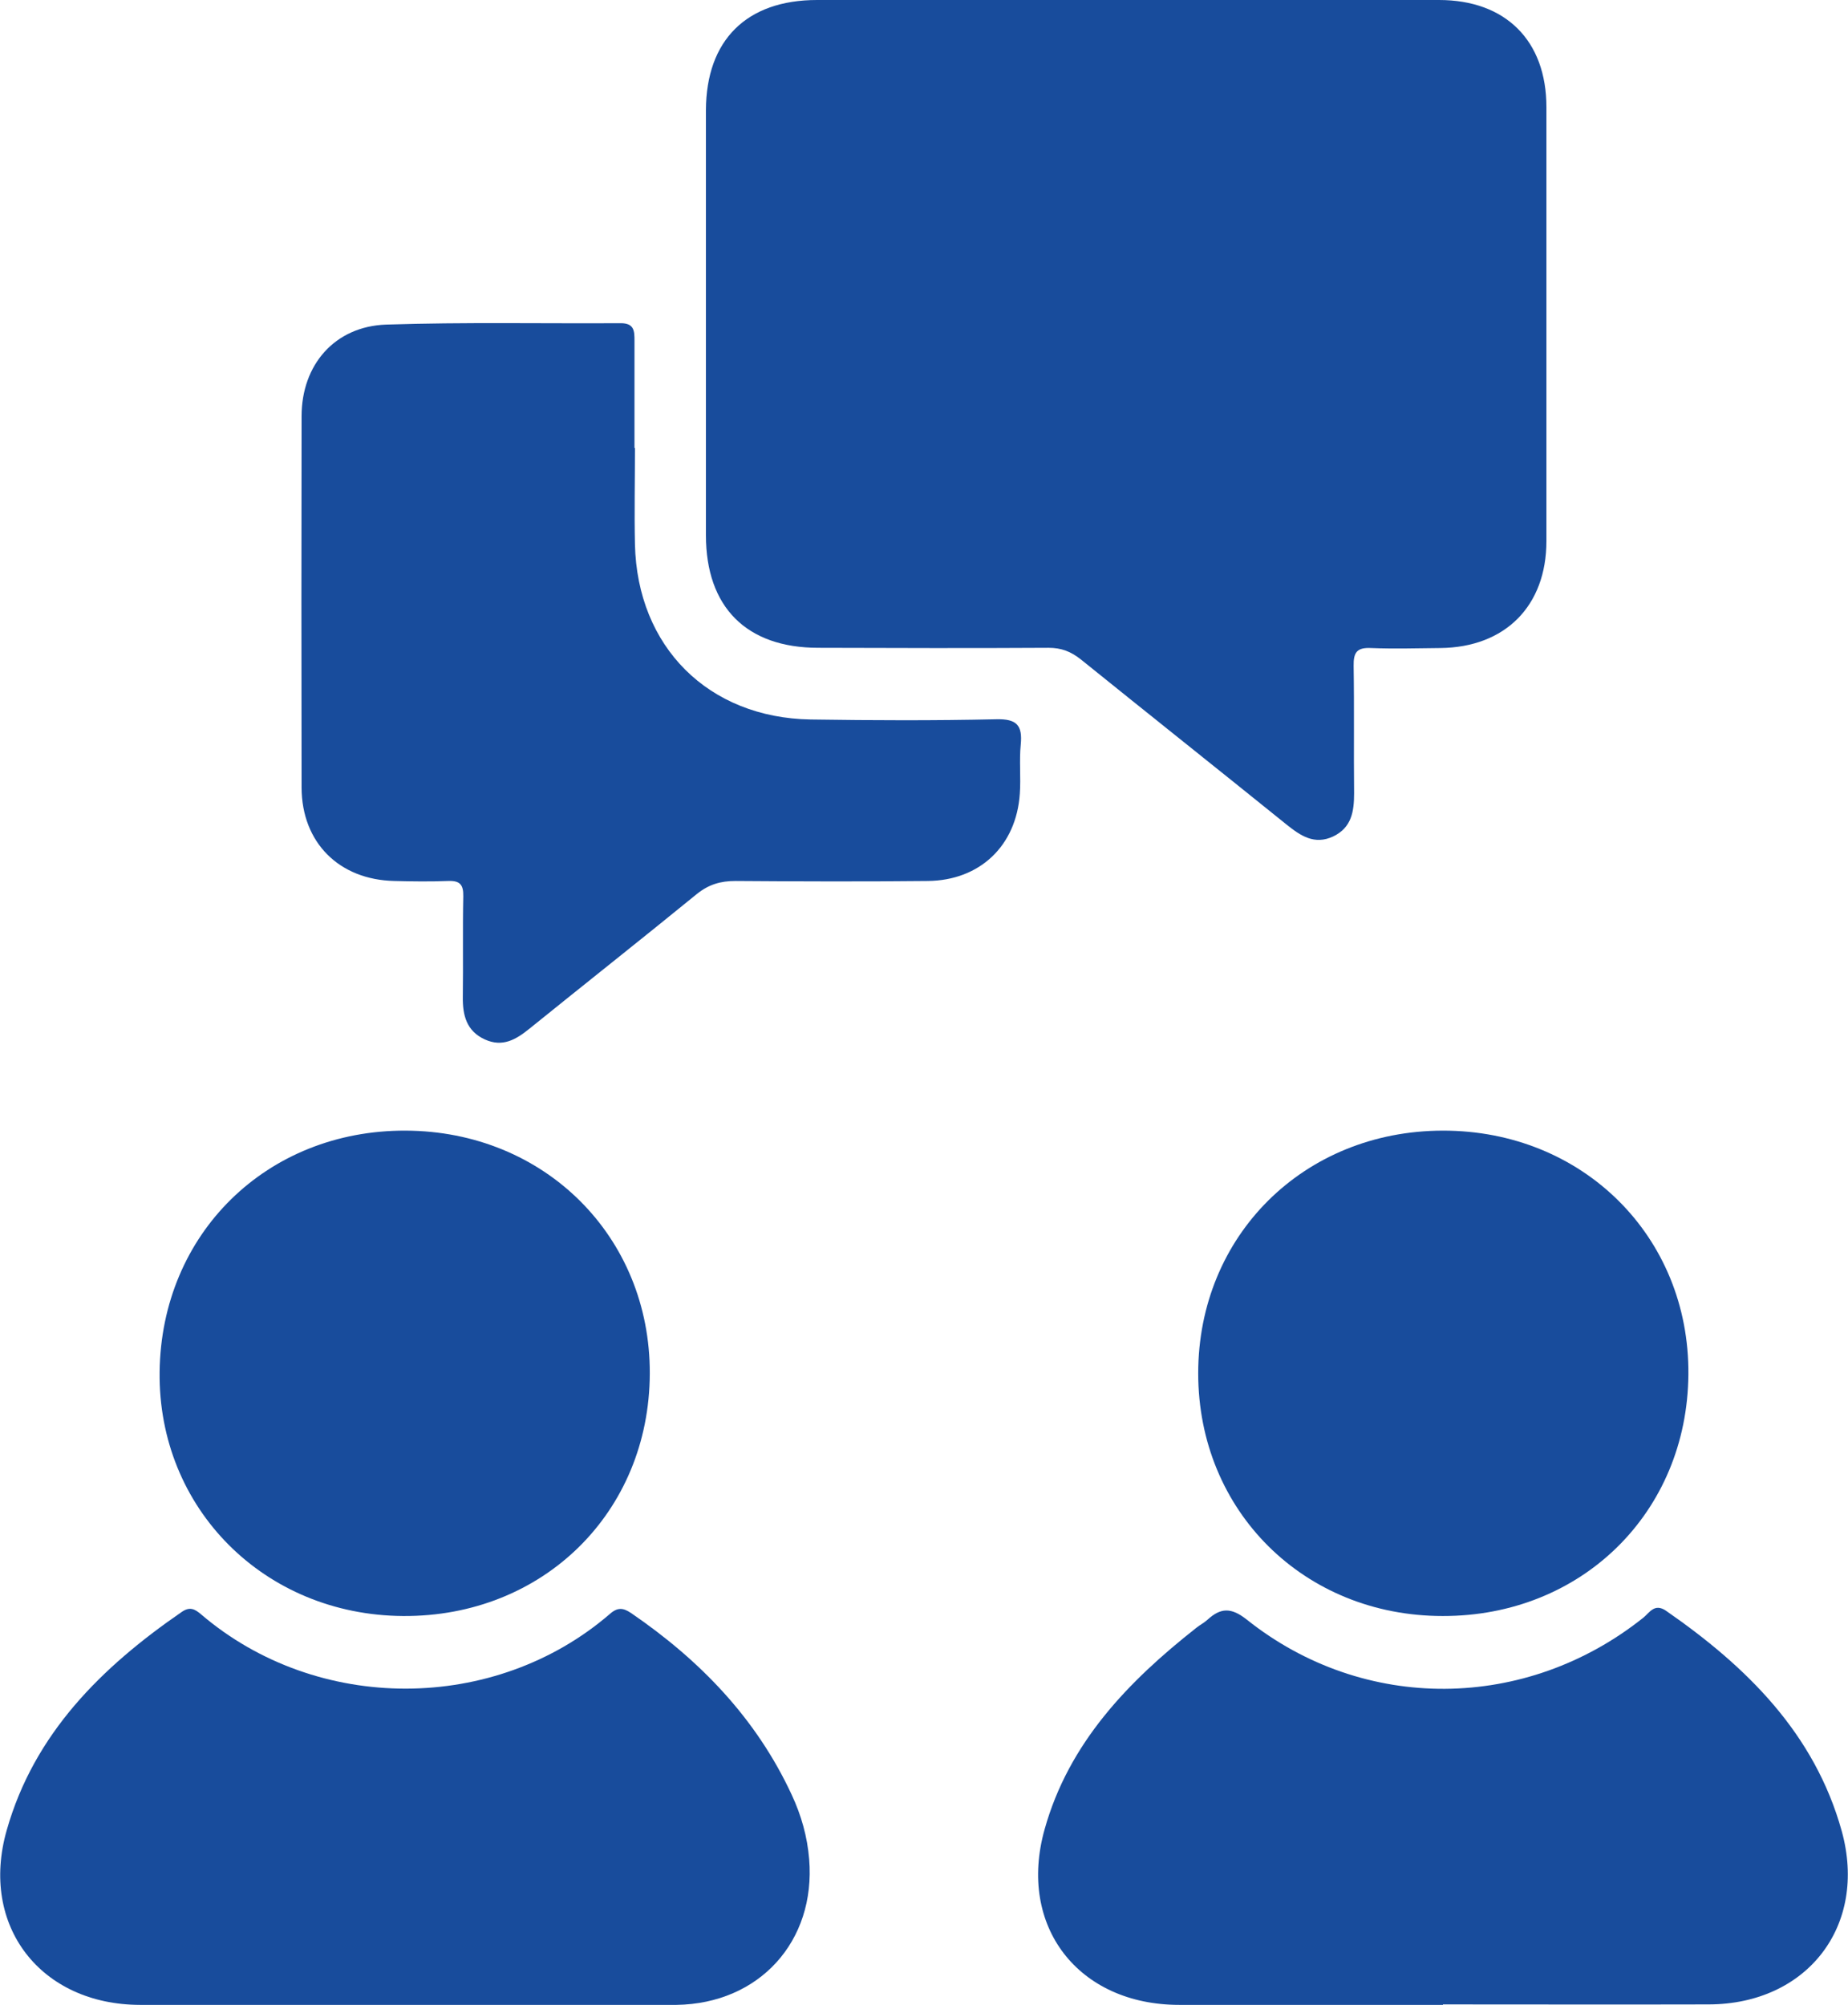
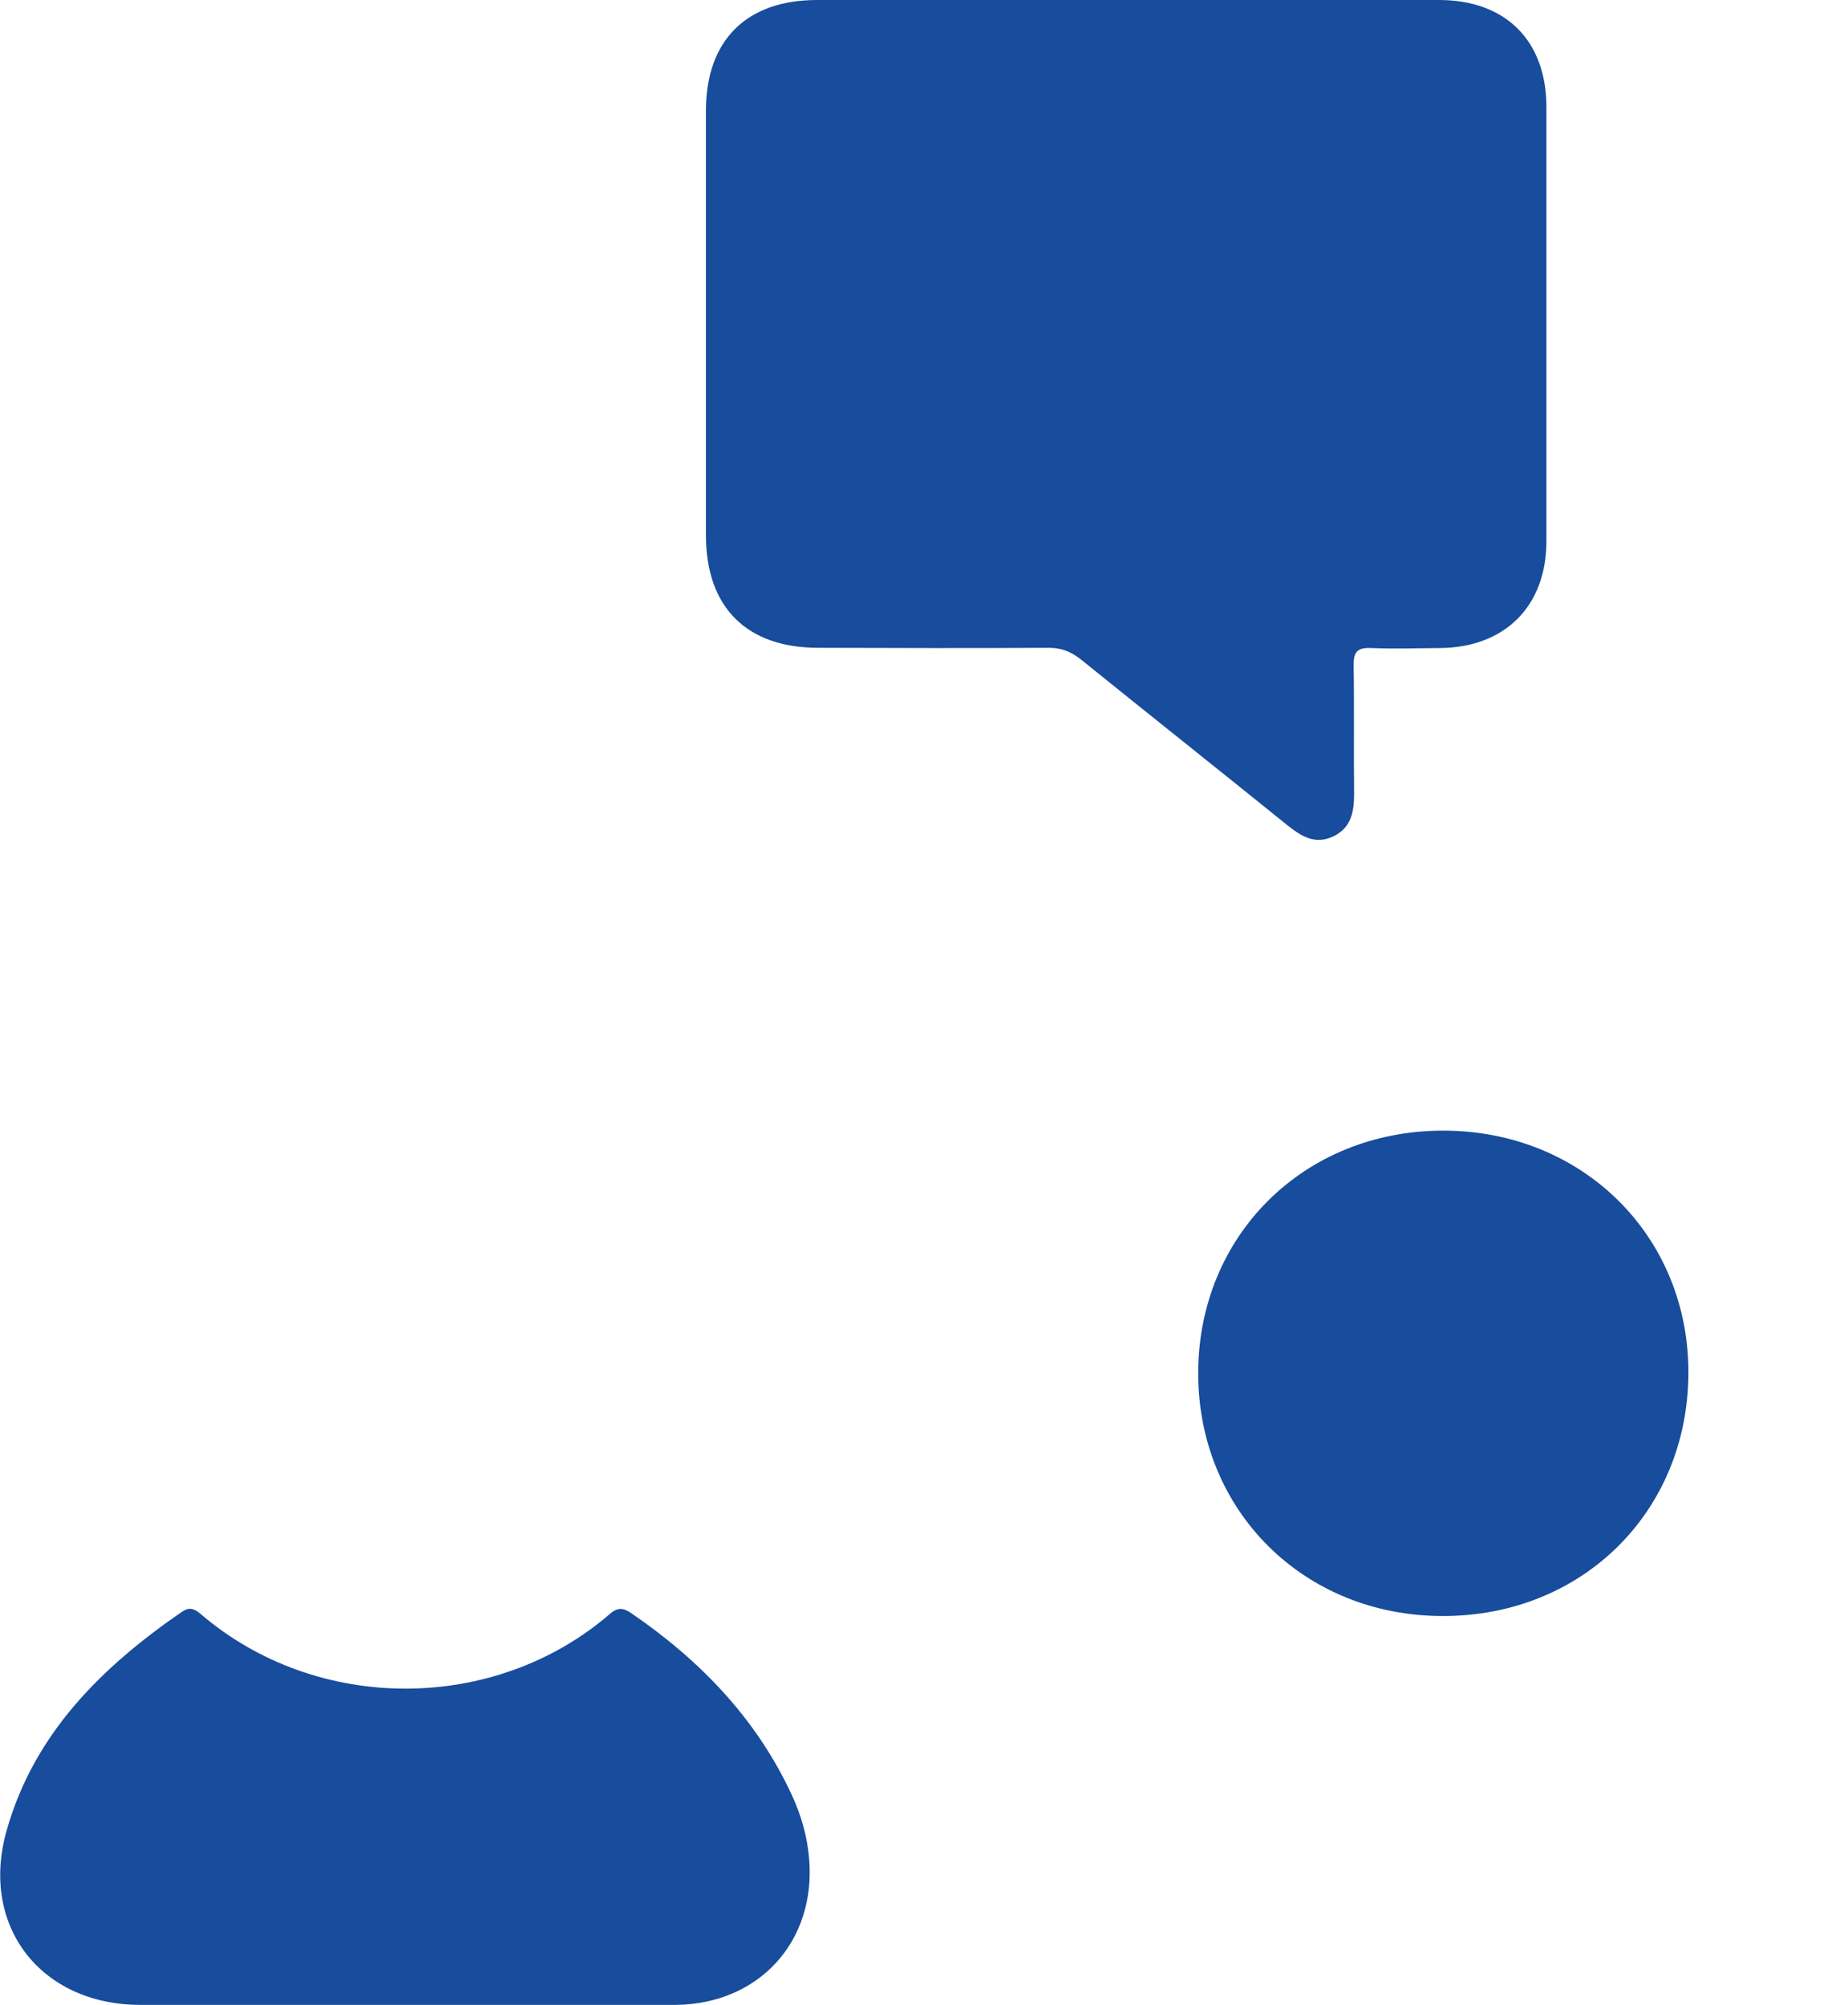
<svg xmlns="http://www.w3.org/2000/svg" id="Layer_2" viewBox="0 0 79.66 86.41">
  <defs>
    <style>.cls-1{fill:#184c9c;}</style>
  </defs>
  <g id="Layer_2-2">
    <path class="cls-1" d="M48.63,0c4.47,0,8.93,0,13.4,0,2.87,0,4.63,1.75,4.63,4.62,0,6.23,0,12.47,0,18.7,0,2.8-1.78,4.58-4.57,4.61-1,.01-1.99.04-2.99,0-.61-.03-.76.19-.75.77.03,1.83,0,3.66.02,5.49,0,.79-.11,1.48-.9,1.86-.81.38-1.41-.03-2.01-.51-2.95-2.38-5.92-4.74-8.87-7.12-.43-.34-.84-.5-1.39-.5-3.31.02-6.62.01-9.93,0-3.09,0-4.84-1.75-4.84-4.85,0-6.11,0-12.21,0-18.32C30.44,1.73,32.18,0,35.22,0c4.47,0,8.93,0,13.4,0Z" />
-     <path class="cls-1" d="M27.37,19.31c0,1.38-.03,2.76,0,4.15.1,4.42,3.16,7.48,7.58,7.55,2.67.04,5.34.05,8-.01.88-.02,1.13.26,1.05,1.09-.07.7.01,1.42-.04,2.12-.15,2.24-1.72,3.74-3.97,3.76-2.76.03-5.53.02-8.29,0-.64,0-1.15.15-1.66.56-2.39,1.95-4.81,3.86-7.21,5.8-.58.47-1.16.82-1.93.47-.79-.36-.96-1.04-.95-1.83.02-1.45-.01-2.89.02-4.34.01-.51-.15-.68-.66-.66-.77.03-1.54.02-2.31,0-2.38-.05-3.99-1.65-4-4.02-.01-5.34-.01-10.67,0-16.01,0-2.22,1.43-3.87,3.64-3.95,3.37-.11,6.75-.04,10.12-.06.58,0,.59.34.59.75,0,1.54,0,3.09,0,4.63Z" />
    <path class="cls-1" d="M17.49,86.41c-3.82,0-7.64,0-11.46,0-4.27-.01-6.92-3.4-5.74-7.53,1.18-4.16,4.09-7.03,7.55-9.41.34-.23.55-.13.83.11,5.01,4.28,12.66,4.26,17.62-.02.34-.3.58-.26.91-.04,2.97,2.03,5.4,4.54,6.93,7.84.41.88.67,1.8.75,2.77.29,3.54-2.15,6.23-5.72,6.28-.06,0-.13,0-.19,0-3.82,0-7.64,0-11.46,0Z" />
-     <path class="cls-1" d="M62.2,86.41c-3.79,0-7.58,0-11.37,0-4.34,0-6.98-3.38-5.8-7.57,1.04-3.72,3.6-6.37,6.55-8.69.15-.12.33-.21.47-.34.57-.52,1.02-.54,1.7,0,5.05,4.02,12.03,3.95,17.09-.09.27-.22.48-.63.97-.3,3.48,2.41,6.41,5.29,7.58,9.5,1.13,4.09-1.5,7.46-5.73,7.47-3.82.01-7.64,0-11.46,0Z" />
-     <path class="cls-1" d="M17.48,48.73c5.99.02,10.55,4.56,10.53,10.47-.02,5.99-4.61,10.49-10.64,10.45-5.97-.04-10.56-4.63-10.49-10.52.07-5.96,4.62-10.42,10.6-10.4Z" />
    <path class="cls-1" d="M62.19,69.65c-5.98,0-10.54-4.53-10.54-10.46,0-5.93,4.55-10.45,10.54-10.46,6.03-.01,10.64,4.56,10.59,10.51-.05,5.95-4.6,10.42-10.59,10.41Z" />
  </g>
</svg>